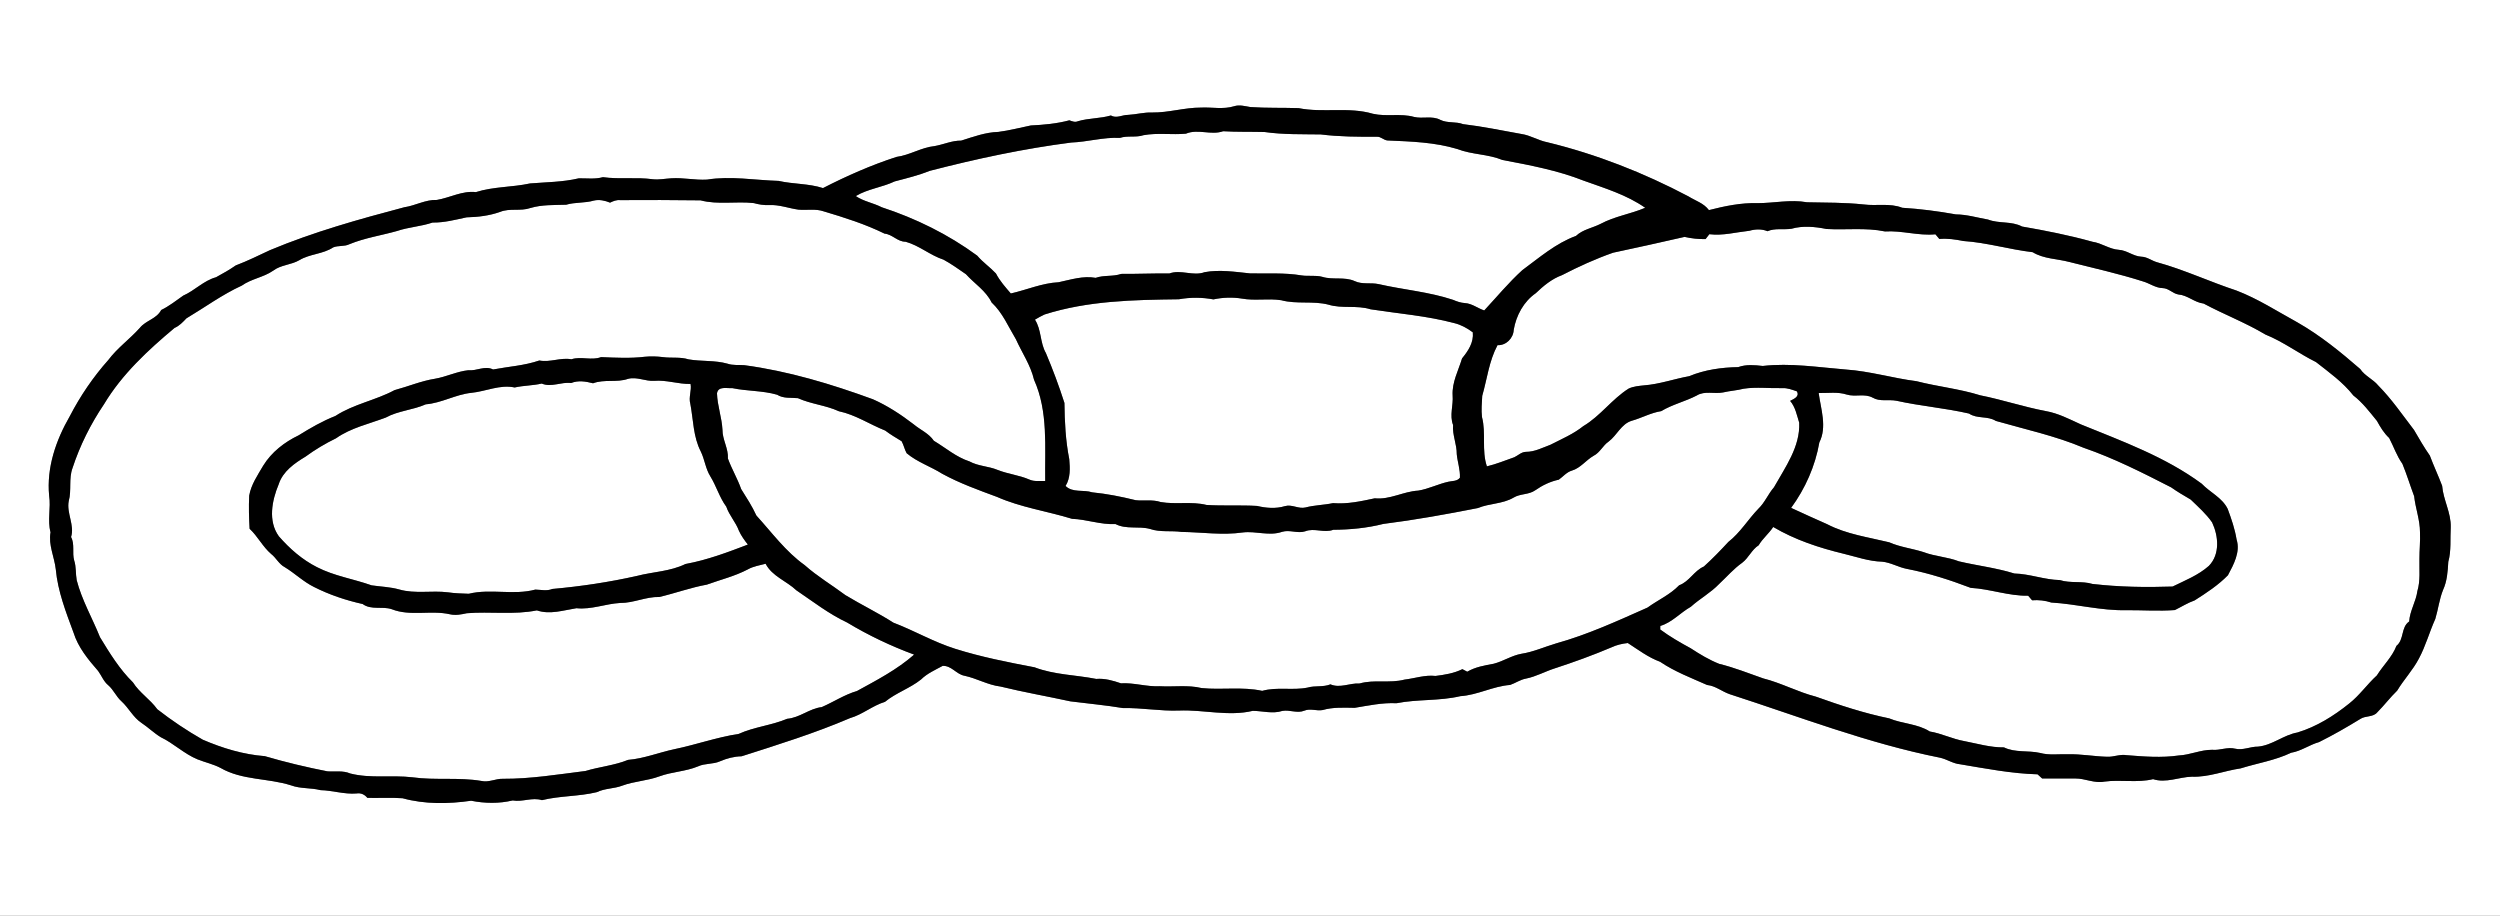
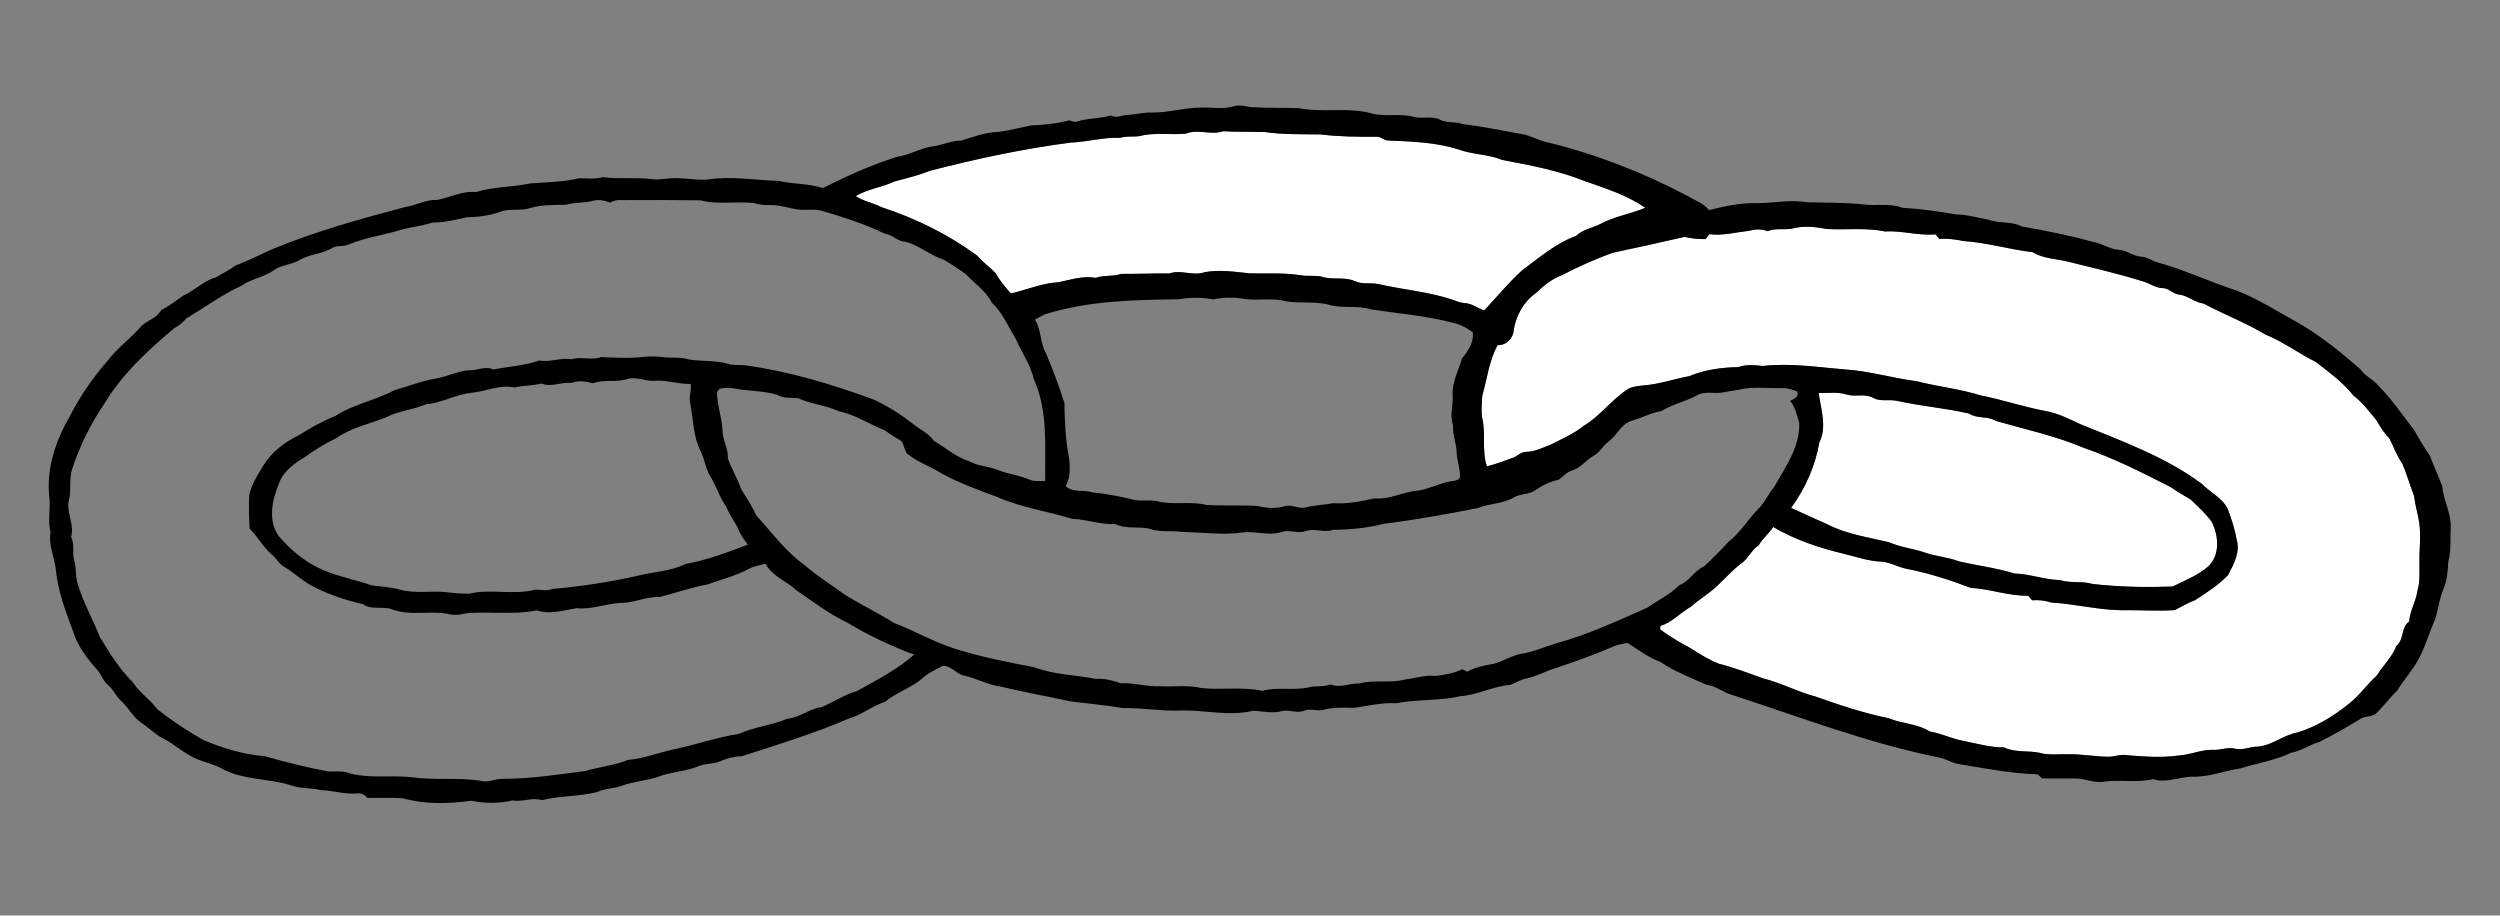
<svg xmlns="http://www.w3.org/2000/svg" width="1024pt" height="375pt" viewBox="0 0 1024 375" version="1.1">
  <rect x="0" y="0" width="1024" height="375" fill="#808080" stroke="none" />
  <g id="#ffffffff">
-     <path fill="#ffffff" opacity="1.00" d=" M 0.00 0.00 L 1024.00 0.00 L 1024.00 375.00 L 0.00 375.00 L 0.00 0.00 M 505.48 43.52 C 501.08 44.88 496.46 43.86 491.96 44.07 C 485.23 44.04 478.70 46.16 471.96 46.09 C 468.61 45.95 465.37 46.89 462.06 47.06 C 459.66 47.03 457.30 48.64 455.01 47.30 C 450.64 48.59 445.97 48.34 441.58 49.64 C 440.36 50.21 439.16 49.70 438.02 49.28 C 432.88 50.65 427.54 51.14 422.24 51.39 C 417.81 52.28 413.42 53.47 408.94 54.03 C 403.66 54.18 398.67 56.03 393.70 57.60 C 389.93 57.55 386.46 59.20 382.80 59.84 C 377.35 60.39 372.64 63.56 367.21 64.27 C 356.83 67.64 346.82 72.05 337.10 77.04 C 331.23 75.14 324.91 75.46 318.92 74.10 C 309.15 73.81 299.31 72.00 289.58 73.57 C 284.69 73.86 279.86 72.70 274.98 73.03 C 272.45 73.17 269.92 73.71 267.38 73.42 C 260.60 72.48 253.74 73.51 246.96 72.57 C 243.70 73.48 240.41 73.00 237.09 73.04 C 230.54 74.59 223.79 74.60 217.11 75.14 C 209.77 76.74 202.14 76.40 194.93 78.69 C 189.36 78.05 184.27 81.01 178.92 81.90 C 174.26 81.73 170.15 84.23 165.62 84.89 C 147.00 89.82 128.38 95.01 110.59 102.46 C 105.96 104.62 101.38 106.90 96.60 108.70 C 94.00 110.51 91.25 112.05 88.47 113.57 C 83.44 114.94 79.78 119.00 75.06 121.08 C 72.12 123.14 69.29 125.40 66.03 126.98 C 64.11 130.65 59.80 131.20 57.29 134.28 C 53.19 138.88 48.09 142.49 44.38 147.44 C 38.17 154.41 32.86 162.22 28.58 170.50 C 22.91 180.32 19.03 191.57 20.13 203.05 C 20.91 208.04 19.36 213.12 20.71 218.03 C 19.76 223.20 22.28 228.11 22.85 233.19 C 23.68 242.18 26.99 250.67 30.10 259.07 C 31.98 265.12 36.10 270.14 40.21 274.84 C 41.62 276.77 42.44 279.13 44.35 280.68 C 46.53 282.56 47.60 285.35 49.76 287.25 C 52.73 289.96 54.50 293.78 57.90 296.06 C 60.65 297.88 63.03 300.24 65.86 301.96 C 71.16 304.49 75.42 308.78 80.89 311.02 C 84.03 312.28 87.38 312.98 90.39 314.57 C 99.18 319.65 109.76 318.66 119.22 321.68 C 123.10 323.13 127.30 322.60 131.26 323.64 C 136.23 323.75 141.02 325.41 146.02 325.00 C 147.82 324.70 149.34 325.42 150.48 326.81 C 155.28 326.92 160.10 326.61 164.90 326.96 C 174.03 329.48 183.69 329.31 192.98 327.98 C 198.60 329.09 204.39 329.19 209.98 327.86 C 214.08 328.58 217.97 326.47 221.98 327.74 C 229.38 325.92 237.09 326.26 244.48 324.46 C 247.77 322.85 251.51 323.10 254.89 321.79 C 259.81 319.97 265.16 319.83 270.09 317.99 C 275.23 316.10 280.84 316.02 285.92 313.90 C 288.76 312.58 292.04 313.11 294.90 311.83 C 297.73 310.62 300.68 309.83 303.77 309.77 C 318.71 304.99 333.76 300.31 348.19 294.13 C 353.26 292.68 357.40 289.02 362.47 287.48 C 366.99 283.77 372.71 281.95 377.27 278.30 C 379.77 275.83 383.05 274.42 386.09 272.75 C 389.68 272.52 391.73 276.20 395.04 276.78 C 400.08 277.84 404.63 280.58 409.79 281.20 C 419.27 283.52 428.89 285.19 438.42 287.27 C 445.61 288.20 452.86 288.83 460.00 290.03 C 467.69 289.85 475.30 291.34 483.00 291.03 C 493.03 290.63 503.22 293.54 513.14 291.16 C 517.17 291.20 521.32 292.48 525.27 291.18 C 528.26 290.63 531.34 292.31 534.29 291.07 C 536.70 290.06 539.27 291.31 541.75 290.83 C 546.01 289.60 550.50 289.85 554.88 289.92 C 560.55 289.00 566.21 287.75 572.00 288.04 C 580.61 286.33 589.54 287.18 598.14 285.15 C 605.19 284.70 611.53 281.07 618.54 280.55 C 620.76 279.79 622.73 278.35 625.08 277.94 C 629.18 277.12 632.86 275.02 636.83 273.76 C 644.68 271.20 652.43 268.38 660.04 265.16 C 662.14 264.16 664.44 263.64 666.75 263.38 C 671.03 266.15 675.12 269.27 679.97 271.06 C 685.93 275.10 692.71 277.67 699.24 280.57 C 702.67 280.91 705.31 283.25 708.49 284.34 C 737.02 293.55 765.12 304.48 794.62 310.35 C 797.48 310.97 799.95 312.79 802.91 313.05 C 813.42 314.80 823.92 316.87 834.59 317.16 C 835.06 317.59 835.99 318.43 836.46 318.86 C 840.99 318.90 845.52 318.85 850.05 318.86 C 854.08 318.82 857.93 320.97 862.00 320.14 C 868.61 319.25 875.40 320.74 881.90 319.14 C 887.17 320.85 892.49 318.28 897.80 318.13 C 904.63 318.40 911.08 315.70 917.76 314.73 C 924.65 312.58 931.89 311.47 938.45 308.32 C 942.55 307.65 945.92 305.07 949.88 303.96 C 955.64 301.10 961.21 297.89 966.72 294.52 C 968.83 293.05 971.99 293.87 973.73 291.77 C 976.57 288.91 978.99 285.68 981.89 282.87 C 984.60 278.35 988.31 274.48 990.76 269.78 C 993.55 264.60 995.08 258.87 997.49 253.53 C 998.68 249.61 999.13 245.48 1000.66 241.67 C 1002.33 238.06 1002.61 234.02 1002.82 230.11 C 1004.10 225.50 1003.54 220.68 1003.82 215.96 C 1004.01 210.06 1000.77 204.79 1000.30 198.99 C 998.73 194.83 996.81 190.78 995.26 186.61 C 992.89 183.23 990.85 179.65 988.77 176.10 C 984.03 169.94 979.63 163.47 974.15 157.93 C 971.99 155.30 968.66 154.02 966.74 151.15 C 958.67 144.14 950.32 137.34 940.99 132.03 C 932.78 127.53 924.86 122.39 916.09 119.02 C 905.15 115.43 894.68 110.48 883.57 107.43 C 881.30 106.80 879.41 105.16 876.99 105.14 C 873.74 104.93 871.17 102.53 867.89 102.33 C 864.04 102.09 860.88 99.57 857.09 99.03 C 847.59 96.38 837.94 94.47 828.24 92.79 C 823.91 90.48 818.79 91.67 814.29 89.93 C 809.90 89.16 805.59 87.85 801.11 87.82 C 793.85 86.51 786.50 85.56 779.15 85.10 C 774.07 83.10 768.58 84.44 763.31 83.74 C 755.61 82.92 747.87 83.02 740.15 82.85 C 733.40 81.64 726.71 83.20 719.95 83.21 C 713.19 83.00 706.50 84.40 699.97 86.06 C 697.86 83.20 694.44 82.24 691.57 80.43 C 673.27 70.77 653.87 63.15 633.74 58.26 C 630.09 57.56 626.89 55.42 623.20 54.89 C 615.24 53.47 607.31 51.80 599.28 50.85 C 596.25 49.69 592.85 50.54 589.94 49.09 C 586.62 47.31 582.74 48.75 579.22 47.90 C 573.72 46.34 567.90 47.88 562.37 46.61 C 552.45 43.66 541.93 46.32 531.87 44.29 C 525.30 44.08 518.71 44.30 512.16 43.85 C 509.95 43.50 507.68 42.80 505.48 43.52 Z" />
    <path fill="#ffffff" opacity="1.00" d=" M 485.75 54.75 C 490.72 52.67 496.05 55.51 501.00 53.75 C 506.64 54.09 512.31 53.92 517.96 54.07 C 525.58 55.16 533.29 54.94 540.97 55.06 C 548.59 56.02 556.29 56.04 563.97 56.01 C 565.59 55.89 566.74 57.41 568.32 57.53 C 577.95 57.96 587.68 58.23 596.95 61.05 C 602.89 63.36 609.48 63.08 615.40 65.52 C 626.65 67.66 638.02 69.78 648.71 74.01 C 657.36 77.12 666.27 79.78 673.88 85.11 C 667.94 87.65 661.39 88.59 655.67 91.66 C 652.30 93.40 648.36 93.95 645.52 96.63 C 637.23 99.66 630.56 105.50 623.56 110.64 C 617.93 115.75 613.12 121.60 607.94 127.16 C 605.24 126.27 602.90 124.30 600.00 124.14 C 598.32 124.03 596.73 123.50 595.22 122.83 C 585.33 119.53 574.87 118.70 564.76 116.39 C 561.50 115.65 557.99 116.62 554.90 115.15 C 550.70 113.24 545.91 114.76 541.59 113.39 C 538.84 112.66 535.96 113.23 533.18 112.82 C 526.18 111.62 519.04 112.15 511.98 111.98 C 505.86 111.35 499.55 110.36 493.44 111.48 C 488.65 113.24 483.73 110.27 478.97 112.02 C 472.39 111.92 465.82 112.25 459.25 112.19 C 455.86 113.38 452.18 112.60 448.79 113.81 C 443.66 112.87 438.57 114.56 433.59 115.61 C 426.86 115.94 420.56 118.73 414.03 120.21 C 411.81 117.63 409.52 115.07 407.94 112.02 C 405.53 109.44 402.56 107.43 400.26 104.71 C 388.40 96.00 375.09 89.45 361.12 84.88 C 357.69 83.10 353.74 82.52 350.52 80.31 C 355.46 77.35 361.29 76.76 366.43 74.31 C 371.31 73.02 376.23 71.83 380.92 69.95 C 399.93 65.04 419.26 60.89 438.77 58.38 C 445.43 58.14 452.03 56.13 458.72 56.48 C 461.88 55.43 465.24 56.43 468.39 55.37 C 474.11 54.32 480.01 55.30 485.75 54.75 Z" />
-     <path fill="#ffffff" opacity="1.00" d=" M 231.90 83.85 C 235.60 82.76 239.53 83.25 243.24 82.15 C 245.49 81.63 247.77 82.14 249.88 83.00 C 251.16 82.38 252.51 81.82 253.98 81.97 C 264.96 81.89 275.95 81.92 286.94 82.06 C 294.07 83.94 301.53 82.35 308.78 83.19 C 310.80 83.75 312.88 84.09 314.99 84.00 C 319.12 83.75 323.04 85.33 327.09 85.87 C 330.52 86.17 334.10 85.40 337.42 86.58 C 345.89 89.10 354.37 91.79 362.31 95.69 C 365.53 95.98 367.62 99.03 370.92 99.01 C 376.48 100.52 381.02 104.59 386.50 106.37 C 389.70 108.12 392.67 110.25 395.66 112.32 C 399.14 116.20 403.83 119.06 406.16 123.88 C 410.66 128.07 413.00 133.78 416.12 138.96 C 418.61 144.47 422.14 149.57 423.54 155.53 C 429.41 168.54 427.92 183.15 428.12 197.03 C 425.95 196.90 423.64 197.37 421.60 196.42 C 417.43 194.60 412.83 194.17 408.61 192.48 C 404.87 190.92 400.70 190.98 397.10 189.00 C 391.66 187.24 387.34 183.43 382.50 180.54 C 380.45 177.49 376.97 176.10 374.25 173.81 C 369.07 169.83 363.56 166.21 357.57 163.55 C 340.47 157.30 322.92 152.00 304.86 149.58 C 302.58 149.40 300.23 149.73 298.03 148.98 C 292.83 147.49 287.33 148.12 282.05 147.20 C 278.63 146.11 275.02 146.76 271.53 146.27 C 269.07 145.97 266.58 145.89 264.12 146.13 C 258.17 146.85 252.16 146.52 246.20 146.27 C 242.23 147.79 238.06 145.85 234.05 147.16 C 229.57 146.35 225.36 148.53 220.91 147.66 C 214.76 149.77 208.29 150.14 201.96 151.34 C 198.60 149.64 195.30 152.02 191.82 151.65 C 187.12 152.15 182.80 154.35 178.16 155.14 C 172.48 156.04 167.16 158.32 161.63 159.79 C 153.84 163.99 144.80 165.51 137.34 170.40 C 132.04 172.47 127.14 175.33 122.32 178.31 C 116.51 181.10 111.21 185.20 107.81 190.74 C 105.54 194.65 102.84 198.49 102.07 203.05 C 101.85 207.55 101.98 212.08 102.24 216.58 C 105.57 219.67 107.59 223.93 111.06 226.90 C 113.13 228.50 114.27 231.09 116.65 232.32 C 120.77 234.82 124.24 238.26 128.59 240.41 C 134.90 243.61 141.64 245.87 148.55 247.41 C 152.06 249.98 156.58 248.22 160.46 249.53 C 168.09 252.55 176.47 249.82 184.31 251.61 C 186.61 252.14 188.95 251.68 191.20 251.18 C 200.75 250.39 210.50 251.92 219.90 250.01 C 225.28 251.84 230.76 249.96 236.12 249.12 C 242.19 249.77 248.02 247.31 254.02 246.97 C 259.49 247.03 264.56 244.37 270.05 244.52 C 276.58 242.99 282.91 240.65 289.52 239.46 C 295.13 237.43 300.97 236.02 306.29 233.23 C 308.54 231.95 311.12 231.56 313.60 230.91 C 316.23 236.03 322.18 237.97 326.21 241.80 C 333.00 246.40 339.54 251.50 347.01 255.00 C 355.71 260.24 364.90 264.61 374.43 268.13 C 367.44 274.28 359.13 278.59 351.01 283.04 C 345.90 284.53 341.45 287.52 336.58 289.63 C 331.52 290.22 327.57 293.99 322.42 294.42 C 315.99 297.14 308.92 297.72 302.57 300.61 C 293.61 301.97 285.01 305.06 276.13 306.89 C 269.79 308.25 263.71 310.73 257.25 311.25 C 251.65 313.54 245.56 314.05 239.80 315.80 C 228.54 317.21 217.32 319.06 205.94 319.00 C 202.98 318.92 200.19 320.58 197.20 319.88 C 187.85 318.30 178.34 319.69 168.98 318.39 C 160.49 317.38 151.79 318.96 143.44 316.82 C 140.47 315.52 137.20 316.19 134.07 315.94 C 125.43 314.24 116.87 312.19 108.44 309.72 C 99.69 309.06 91.11 306.46 83.03 302.97 C 76.55 299.27 70.32 295.11 64.43 290.51 C 61.51 286.44 57.12 283.75 54.45 279.50 C 48.97 274.14 44.91 267.50 40.95 260.99 C 37.82 253.19 33.52 245.81 31.41 237.63 C 30.94 234.97 31.24 232.19 30.39 229.59 C 29.47 226.44 30.72 222.95 29.10 219.97 C 30.65 215.14 27.18 210.19 28.15 205.23 C 29.38 200.81 28.09 196.06 29.70 191.72 C 32.73 182.47 37.12 173.69 42.56 165.63 C 49.94 153.30 60.58 143.46 71.50 134.31 C 73.48 133.47 74.90 131.91 76.36 130.39 C 83.91 125.89 91.03 120.64 99.05 116.97 C 102.99 114.17 107.93 113.61 111.89 110.86 C 115.04 108.46 119.24 108.53 122.62 106.56 C 126.92 103.96 132.26 104.11 136.47 101.33 C 138.57 100.46 141.04 101.07 143.13 100.02 C 149.42 97.43 156.14 96.45 162.64 94.61 C 167.39 93.00 172.43 92.77 177.18 91.15 C 181.93 91.23 186.50 90.01 191.10 89.02 C 195.76 88.91 200.43 88.36 204.84 86.79 C 208.79 85.17 213.20 86.60 217.23 85.20 C 222.02 83.77 226.97 84.03 231.90 83.85 Z" />
    <path fill="#ffffff" opacity="1.00" d=" M 733.76 93.70 C 738.44 92.37 743.41 92.84 748.11 93.79 C 756.10 94.26 764.22 93.15 772.10 94.80 C 779.06 94.36 785.78 96.65 792.75 95.97 C 793.15 96.45 793.95 97.41 794.35 97.88 C 797.65 97.58 800.91 98.06 804.14 98.71 C 813.75 99.35 823.05 102.18 832.58 103.30 C 837.08 106.06 842.61 105.97 847.60 107.30 C 857.66 109.85 867.82 112.09 877.71 115.25 C 880.50 116.03 882.89 117.96 885.89 118.01 C 888.28 118.08 889.92 120.21 892.24 120.61 C 896.04 120.90 898.82 123.89 902.61 124.34 C 910.95 128.80 919.76 132.15 927.91 137.02 C 935.26 139.98 941.60 144.82 948.63 148.30 C 954.01 152.52 959.68 156.56 963.93 161.98 C 967.73 164.89 970.60 168.73 973.60 172.41 C 975.00 174.93 976.46 177.42 978.60 179.39 C 980.45 182.91 981.70 186.72 984.03 189.98 C 985.82 194.32 987.19 198.85 988.84 203.25 C 989.38 208.22 991.24 212.98 991.23 218.01 C 991.40 221.68 990.98 225.33 991.00 228.99 C 990.91 233.38 991.43 237.85 990.16 242.11 C 989.59 246.42 987.07 250.19 986.80 254.56 C 983.35 256.94 984.83 261.93 981.59 264.54 C 979.81 269.15 976.15 272.51 973.57 276.65 C 969.57 280.30 966.47 284.84 962.18 288.21 C 955.85 293.28 948.83 297.68 941.03 300.03 C 935.27 301.05 930.76 305.29 924.86 305.82 C 921.68 305.79 918.65 307.44 915.49 306.66 C 912.31 305.86 909.26 307.45 906.09 307.12 C 901.40 307.09 897.06 309.23 892.43 309.44 C 885.34 310.47 878.14 309.89 871.05 309.32 C 868.31 308.84 865.71 310.13 862.99 309.97 C 857.65 309.82 852.35 308.80 846.99 308.95 C 843.19 308.82 839.29 309.43 835.59 308.40 C 830.71 307.30 825.41 308.38 820.82 306.13 C 815.27 306.20 809.95 304.59 804.55 303.55 C 799.70 302.71 795.29 300.41 790.43 299.62 C 785.42 296.41 779.22 296.51 773.81 294.25 C 763.56 292.14 753.59 288.86 743.75 285.34 C 736.36 283.45 729.59 279.72 722.19 277.87 C 716.23 275.78 710.34 273.42 704.19 271.92 C 700.05 270.29 696.23 267.96 692.52 265.54 C 688.22 263.20 683.96 260.76 680.03 257.84 C 680.04 257.48 680.05 256.74 680.06 256.38 C 684.87 254.97 688.25 250.95 692.55 248.54 C 696.25 245.20 700.70 242.81 704.15 239.19 C 707.28 236.28 710.08 233.00 713.58 230.52 C 716.25 228.51 717.48 225.16 720.35 223.34 C 721.98 220.54 724.55 218.55 726.30 215.85 C 735.21 221.12 745.10 224.38 755.11 226.80 C 760.33 228.06 765.50 229.93 770.93 230.06 C 774.43 230.39 777.54 232.32 780.98 233.00 C 789.96 234.71 798.69 237.55 807.22 240.79 C 815.16 241.22 822.77 244.16 830.73 244.00 C 831.14 244.47 831.94 245.41 832.35 245.88 C 835.01 245.67 837.68 245.96 840.23 246.80 C 850.52 247.39 860.62 250.19 870.99 249.93 C 877.59 249.89 884.22 250.38 890.82 249.88 C 893.53 248.55 896.07 246.92 898.94 245.91 C 903.73 242.87 908.57 239.70 912.56 235.62 C 914.91 231.19 917.73 226.08 916.10 220.96 C 915.41 216.67 913.98 212.55 912.48 208.49 C 910.23 203.84 905.25 201.72 901.82 198.13 C 886.91 187.13 869.35 180.77 852.32 173.83 C 847.64 171.70 843.01 169.25 837.89 168.37 C 828.85 166.66 820.12 163.71 811.10 161.92 C 802.61 159.26 793.66 158.36 785.04 156.15 C 775.29 154.90 765.92 152.04 756.08 151.36 C 744.75 150.44 733.38 148.60 722.00 149.90 C 718.64 149.51 715.23 149.20 711.98 150.37 C 705.15 150.49 698.22 151.45 691.89 154.09 C 685.71 155.20 679.75 157.37 673.45 157.84 C 671.31 158.07 669.08 158.24 667.11 159.16 C 660.26 163.47 655.51 170.41 648.52 174.54 C 644.47 177.79 639.65 179.82 635.07 182.17 C 631.80 183.37 628.60 185.10 625.05 185.08 C 623.20 185.10 621.85 186.53 620.28 187.28 C 616.55 188.59 612.89 190.10 609.03 191.02 C 606.81 184.48 608.76 177.45 607.02 170.83 C 606.68 167.95 606.96 165.02 607.12 162.14 C 609.12 155.18 609.91 147.86 613.38 141.38 C 616.88 141.56 619.88 138.53 620.02 135.09 C 621.01 129.24 624.10 123.52 629.04 120.10 C 632.20 117.09 635.61 114.23 639.77 112.71 C 646.55 109.21 653.50 106.04 660.70 103.51 C 670.48 101.39 680.26 99.30 690.00 97.03 C 692.83 97.67 695.70 98.00 698.61 97.92 C 698.99 97.43 699.76 96.43 700.14 95.93 C 705.70 96.61 711.08 95.11 716.55 94.52 C 718.97 93.83 721.59 93.71 723.96 94.70 C 727.07 93.36 730.50 94.18 733.76 93.70 Z" />
-     <path fill="#ffffff" opacity="1.00" d=" M 482.86 122.58 C 487.55 121.74 492.34 121.76 497.02 122.63 C 500.85 121.82 504.80 121.67 508.68 122.30 C 514.00 123.27 519.47 122.13 524.80 122.97 C 531.10 124.68 537.78 123.15 544.09 124.77 C 549.72 126.53 555.76 124.90 561.40 126.69 C 572.82 128.46 584.41 129.35 595.62 132.33 C 598.42 133.00 600.96 134.40 603.26 136.12 C 603.68 140.31 601.37 143.72 598.86 146.80 C 597.35 151.77 594.69 156.62 595.00 161.98 C 595.33 166.05 593.66 170.10 595.18 174.07 C 594.84 178.16 596.74 181.97 596.69 186.03 C 597.00 189.26 598.15 192.41 597.98 195.69 C 596.82 197.19 594.86 196.94 593.22 197.33 C 589.04 198.26 585.15 200.27 580.92 200.96 C 574.81 201.29 569.31 204.76 563.10 204.11 C 557.46 205.32 551.82 206.56 546.01 206.08 C 542.28 206.88 538.43 206.88 534.74 207.86 C 531.90 208.57 529.17 206.47 526.33 207.31 C 522.59 208.44 518.63 208.12 514.89 207.23 C 507.99 206.83 501.07 207.26 494.19 206.83 C 488.03 205.29 481.58 206.73 475.39 205.63 C 472.07 204.52 468.55 205.27 465.15 204.88 C 459.30 203.43 453.37 202.25 447.37 201.66 C 443.79 200.47 439.35 201.95 436.45 199.05 C 438.50 195.76 438.28 191.81 437.97 188.09 C 436.47 180.52 436.07 172.76 435.99 165.05 C 433.77 158.12 431.22 151.29 428.39 144.60 C 425.95 140.37 426.62 135.08 423.91 130.93 C 425.20 130.18 426.50 129.41 427.87 128.80 C 445.62 123.16 464.41 122.82 482.86 122.58 Z" />
-     <path fill="#ffffff" opacity="1.00" d=" M 242.92 156.99 C 247.55 155.23 252.60 156.80 257.24 155.17 C 260.87 154.21 264.32 156.23 267.95 155.98 C 273.00 155.56 277.82 157.37 282.86 157.27 C 283.37 159.99 281.97 162.70 282.76 165.38 C 284.00 171.93 283.91 178.91 287.06 184.96 C 288.65 188.22 288.99 191.98 290.94 195.08 C 293.42 199.08 294.68 203.72 297.49 207.53 C 298.70 211.09 301.38 213.88 302.67 217.40 C 303.60 219.45 304.94 221.29 306.33 223.06 C 297.99 226.24 289.56 229.42 280.79 231.01 C 274.54 234.08 267.51 234.18 260.88 235.90 C 249.45 238.47 237.89 240.19 226.23 241.24 C 223.96 242.19 221.60 241.54 219.26 241.50 C 210.34 243.91 200.93 241.01 192.00 243.21 C 189.16 243.10 186.31 243.04 183.50 242.62 C 176.87 241.78 170.03 243.33 163.53 241.45 C 159.83 240.40 155.98 240.31 152.21 239.76 C 144.81 237.13 136.88 235.94 129.84 232.31 C 123.79 229.26 118.64 224.74 114.21 219.66 C 109.70 213.42 111.38 204.96 114.16 198.33 C 115.86 193.08 120.59 189.77 125.10 187.06 C 129.05 184.16 133.25 181.66 137.64 179.52 C 143.73 175.23 151.13 173.63 157.99 171.04 C 163.12 168.22 169.09 167.97 174.39 165.61 C 180.85 165.09 186.56 161.59 193.00 160.91 C 198.94 160.34 204.82 157.40 210.81 158.71 C 214.46 157.88 218.25 157.95 221.89 157.10 C 225.82 158.78 229.81 156.35 233.91 156.89 C 236.92 155.69 239.90 156.23 242.92 156.99 Z" />
-     <path fill="#ffffff" opacity="1.00" d=" M 293.68 161.11 C 294.13 158.03 297.82 159.15 299.98 158.98 C 306.03 160.25 312.34 159.95 318.30 161.67 C 320.88 163.31 323.94 162.81 326.83 163.09 C 332.20 165.52 338.22 165.97 343.59 168.44 C 350.39 169.86 356.21 173.82 362.59 176.36 C 364.71 177.99 367.02 179.32 369.30 180.72 C 370.18 182.27 370.48 184.08 371.37 185.64 C 375.68 189.28 381.17 191.05 385.91 194.04 C 393.05 197.95 400.74 200.70 408.35 203.52 C 418.19 207.87 428.95 209.37 439.13 212.51 C 445.13 212.72 450.87 214.98 456.91 214.65 C 461.35 216.96 466.42 215.36 471.10 216.67 C 475.25 218.09 479.67 217.26 483.95 217.87 C 492.31 217.99 500.71 219.30 509.06 218.09 C 514.43 217.43 519.92 219.68 525.18 217.82 C 528.28 216.88 531.52 218.63 534.60 217.62 C 538.35 216.13 542.33 218.43 546.13 216.99 C 553.04 216.95 559.89 216.30 566.60 214.60 C 579.58 212.96 592.49 210.63 605.32 208.10 C 610.06 206.14 615.47 206.45 619.95 203.82 C 622.69 202.14 626.18 202.70 628.83 200.82 C 631.75 198.78 634.97 197.22 638.48 196.47 C 640.25 195.22 641.68 193.38 643.85 192.75 C 647.41 191.69 649.60 188.48 652.75 186.68 C 655.37 185.37 656.50 182.49 658.87 180.88 C 662.30 178.34 664.05 173.62 668.37 172.34 C 672.46 171.19 676.20 169.06 680.43 168.40 C 685.00 165.65 690.27 164.45 694.98 162.00 C 698.22 159.97 702.19 161.45 705.76 160.74 C 708.56 160.08 711.44 159.93 714.23 159.21 C 719.47 158.42 724.76 159.12 730.04 158.97 C 732.11 158.86 734.06 159.63 735.99 160.29 C 737.25 162.46 734.73 163.40 733.24 164.20 C 735.38 166.70 736.01 170.09 736.96 173.16 C 737.38 183.01 731.23 191.38 726.63 199.58 C 724.23 202.32 722.91 205.82 720.26 208.35 C 715.99 212.76 712.81 218.18 707.93 221.98 C 704.72 225.46 701.41 228.89 697.90 232.05 C 693.88 233.80 691.95 238.22 687.78 239.73 C 684.07 243.59 679.09 245.76 674.81 248.87 C 662.57 254.30 650.36 259.93 637.42 263.53 C 632.66 264.93 628.08 267.04 623.16 267.79 C 619.17 268.51 615.72 270.87 611.82 271.87 C 608.10 272.55 604.28 273.20 600.98 275.14 C 600.48 274.87 599.49 274.35 599.00 274.08 C 595.58 275.79 591.73 276.40 587.99 276.87 C 583.67 276.37 579.51 277.87 575.28 278.37 C 569.25 279.97 562.90 278.23 556.88 279.96 C 552.86 279.72 548.83 282.01 544.95 280.31 C 541.97 281.53 538.67 280.74 535.63 281.63 C 529.47 282.90 523.09 281.26 517.00 282.98 C 508.86 281.18 500.43 282.69 492.18 281.83 C 486.55 280.48 480.73 281.41 475.01 281.08 C 469.65 281.35 464.51 279.57 459.14 279.89 C 455.86 278.77 452.54 277.80 449.02 278.09 C 440.63 276.43 431.82 276.42 423.74 273.33 C 412.80 271.25 401.82 269.09 391.19 265.73 C 382.44 262.98 374.50 258.30 365.94 255.05 C 359.58 250.98 352.75 247.69 346.30 243.78 C 340.74 239.62 334.75 236.08 329.57 231.46 C 321.80 225.92 316.17 218.14 309.81 211.16 C 308.08 207.37 305.80 203.86 303.59 200.34 C 302.07 196.04 299.70 192.08 298.15 187.82 C 298.38 183.68 295.88 180.10 295.92 176.00 C 295.65 170.96 293.82 166.15 293.68 161.11 Z" />
    <path fill="#ffffff" opacity="1.00" d=" M 744.93 160.98 C 748.74 161.05 752.69 160.41 756.40 161.60 C 759.87 162.69 763.78 161.06 767.07 162.89 C 770.04 164.62 773.56 163.51 776.79 164.15 C 786.62 166.33 796.70 167.14 806.52 169.39 C 809.83 171.66 814.12 170.25 817.50 172.41 C 829.55 175.88 841.87 178.52 853.46 183.41 C 865.90 187.70 877.64 193.65 889.31 199.63 C 891.87 201.46 894.61 203.03 897.32 204.63 C 900.38 207.60 903.65 210.46 906.09 213.99 C 908.69 219.55 909.39 227.03 904.76 231.78 C 900.46 235.61 895.00 237.74 889.90 240.25 C 878.97 240.63 867.97 240.44 857.10 239.19 C 852.71 237.87 848.05 239.00 843.69 237.60 C 837.38 237.48 831.42 235.06 825.08 234.91 C 817.70 232.60 809.91 231.70 802.37 229.93 C 797.69 228.10 792.61 227.94 787.93 226.16 C 783.25 224.65 778.32 224.12 773.82 222.13 C 765.27 220.04 756.28 218.83 748.39 214.71 C 743.43 212.58 738.56 210.25 733.64 208.03 C 739.42 200.12 743.52 190.91 745.20 181.22 C 748.42 174.85 745.82 167.62 744.93 160.98 Z" />
  </g>
  <g id="#000000ff">
    <path fill="#000000" opacity="1.00" d=" M 505.48 43.52 C 507.68 42.80 509.95 43.50 512.16 43.85 C 518.71 44.30 525.30 44.08 531.87 44.29 C 541.93 46.32 552.45 43.66 562.37 46.61 C 567.90 47.88 573.72 46.34 579.22 47.90 C 582.74 48.75 586.62 47.31 589.94 49.09 C 592.85 50.54 596.25 49.69 599.28 50.85 C 607.31 51.80 615.24 53.47 623.20 54.89 C 626.89 55.42 630.09 57.56 633.74 58.26 C 653.87 63.15 673.27 70.77 691.57 80.43 C 694.44 82.24 697.86 83.20 699.97 86.06 C 706.50 84.40 713.19 83.00 719.95 83.21 C 726.71 83.20 733.40 81.64 740.15 82.85 C 747.87 83.02 755.61 82.92 763.31 83.74 C 768.58 84.44 774.07 83.10 779.15 85.10 C 786.50 85.56 793.85 86.51 801.11 87.82 C 805.59 87.85 809.90 89.16 814.29 89.93 C 818.79 91.67 823.91 90.48 828.24 92.79 C 837.94 94.47 847.59 96.38 857.09 99.03 C 860.88 99.57 864.04 102.09 867.89 102.33 C 871.17 102.53 873.74 104.93 876.99 105.14 C 879.41 105.16 881.30 106.80 883.57 107.43 C 894.68 110.48 905.15 115.43 916.09 119.02 C 924.86 122.39 932.78 127.53 940.99 132.03 C 950.32 137.34 958.67 144.14 966.74 151.15 C 968.66 154.02 971.99 155.30 974.15 157.93 C 979.63 163.47 984.03 169.94 988.77 176.10 C 990.85 179.65 992.89 183.23 995.26 186.61 C 996.81 190.78 998.73 194.83 1000.30 198.99 C 1000.77 204.79 1004.01 210.06 1003.82 215.96 C 1003.54 220.68 1004.10 225.50 1002.82 230.11 C 1002.61 234.02 1002.33 238.06 1000.66 241.67 C 999.13 245.48 998.68 249.61 997.49 253.53 C 995.08 258.87 993.55 264.60 990.76 269.78 C 988.31 274.48 984.60 278.35 981.89 282.87 C 978.99 285.68 976.57 288.91 973.73 291.77 C 971.99 293.87 968.83 293.05 966.72 294.52 C 961.21 297.89 955.64 301.10 949.88 303.96 C 945.92 305.07 942.55 307.65 938.45 308.32 C 931.89 311.47 924.65 312.58 917.76 314.73 C 911.08 315.70 904.63 318.40 897.80 318.13 C 892.49 318.28 887.17 320.85 881.90 319.14 C 875.40 320.74 868.61 319.25 862.00 320.14 C 857.93 320.97 854.08 318.82 850.05 318.86 C 845.52 318.85 840.99 318.90 836.46 318.86 C 835.99 318.43 835.06 317.59 834.59 317.16 C 823.92 316.87 813.42 314.80 802.91 313.05 C 799.95 312.79 797.48 310.97 794.62 310.35 C 765.12 304.48 737.02 293.55 708.49 284.34 C 705.31 283.25 702.67 280.91 699.24 280.57 C 692.71 277.67 685.93 275.10 679.97 271.06 C 675.12 269.27 671.03 266.15 666.75 263.38 C 664.44 263.64 662.14 264.16 660.04 265.16 C 652.43 268.38 644.68 271.20 636.83 273.76 C 632.86 275.02 629.18 277.12 625.08 277.94 C 622.73 278.35 620.76 279.79 618.54 280.55 C 611.53 281.07 605.19 284.70 598.14 285.15 C 589.54 287.18 580.61 286.33 572.00 288.04 C 566.21 287.75 560.55 289.00 554.88 289.92 C 550.50 289.85 546.01 289.60 541.75 290.83 C 539.27 291.31 536.70 290.06 534.29 291.07 C 531.34 292.31 528.26 290.63 525.27 291.18 C 521.32 292.48 517.17 291.20 513.14 291.16 C 503.22 293.54 493.03 290.63 483.00 291.03 C 475.30 291.34 467.69 289.85 460.00 290.03 C 452.86 288.83 445.61 288.20 438.42 287.27 C 428.89 285.19 419.27 283.52 409.79 281.20 C 404.63 280.58 400.08 277.84 395.04 276.78 C 391.73 276.20 389.68 272.52 386.09 272.75 C 383.05 274.42 379.77 275.83 377.27 278.30 C 372.71 281.95 366.99 283.77 362.47 287.48 C 357.40 289.02 353.26 292.68 348.19 294.13 C 333.76 300.31 318.71 304.99 303.77 309.77 C 300.68 309.83 297.73 310.62 294.90 311.83 C 292.04 313.11 288.76 312.58 285.92 313.90 C 280.84 316.02 275.23 316.10 270.09 317.99 C 265.16 319.83 259.81 319.97 254.89 321.79 C 251.51 323.10 247.77 322.85 244.48 324.46 C 237.09 326.26 229.38 325.92 221.98 327.74 C 217.97 326.47 214.08 328.58 209.98 327.86 C 204.39 329.19 198.60 329.09 192.98 327.98 C 183.69 329.31 174.03 329.48 164.90 326.96 C 160.10 326.61 155.28 326.92 150.48 326.81 C 149.34 325.42 147.82 324.70 146.02 325.00 C 141.02 325.41 136.23 323.75 131.26 323.64 C 127.30 322.60 123.10 323.13 119.22 321.68 C 109.76 318.66 99.18 319.65 90.39 314.57 C 87.38 312.98 84.03 312.28 80.89 311.02 C 75.42 308.78 71.16 304.49 65.86 301.96 C 63.03 300.24 60.65 297.88 57.90 296.06 C 54.50 293.78 52.73 289.96 49.76 287.25 C 47.60 285.35 46.53 282.56 44.35 280.68 C 42.44 279.13 41.62 276.77 40.21 274.84 C 36.10 270.14 31.98 265.12 30.10 259.07 C 26.99 250.67 23.68 242.18 22.85 233.19 C 22.28 228.11 19.76 223.20 20.71 218.03 C 19.36 213.12 20.91 208.04 20.13 203.05 C 19.03 191.57 22.91 180.32 28.58 170.50 C 32.86 162.22 38.17 154.41 44.38 147.44 C 48.09 142.49 53.19 138.88 57.29 134.28 C 59.80 131.20 64.11 130.65 66.03 126.98 C 69.29 125.40 72.12 123.14 75.06 121.08 C 79.78 119.00 83.44 114.94 88.47 113.57 C 91.25 112.05 94.00 110.51 96.60 108.70 C 101.38 106.90 105.96 104.62 110.59 102.46 C 128.38 95.01 147.00 89.82 165.62 84.89 C 170.15 84.23 174.26 81.73 178.92 81.90 C 184.27 81.01 189.36 78.05 194.93 78.69 C 202.14 76.40 209.77 76.74 217.11 75.14 C 223.79 74.60 230.54 74.59 237.09 73.04 C 240.41 73.00 243.70 73.48 246.96 72.57 C 253.74 73.51 260.60 72.48 267.38 73.42 C 269.92 73.71 272.45 73.17 274.98 73.03 C 279.86 72.70 284.69 73.86 289.58 73.57 C 299.31 72.00 309.15 73.81 318.92 74.10 C 324.91 75.46 331.23 75.14 337.10 77.04 C 346.82 72.05 356.83 67.64 367.21 64.27 C 372.64 63.56 377.35 60.39 382.80 59.84 C 386.46 59.20 389.93 57.55 393.70 57.60 C 398.67 56.03 403.66 54.18 408.94 54.03 C 413.42 53.47 417.81 52.28 422.24 51.39 C 427.54 51.14 432.88 50.65 438.02 49.28 C 439.16 49.70 440.36 50.21 441.58 49.64 C 445.97 48.34 450.64 48.59 455.01 47.30 C 457.30 48.64 459.66 47.03 462.06 47.06 C 465.37 46.89 468.61 45.95 471.96 46.09 C 478.70 46.16 485.23 44.04 491.96 44.07 C 496.46 43.86 501.08 44.88 505.48 43.52 M 485.75 54.75 C 480.01 55.30 474.11 54.32 468.39 55.37 C 465.24 56.43 461.88 55.43 458.72 56.48 C 452.03 56.13 445.43 58.14 438.77 58.38 C 419.26 60.89 399.93 65.04 380.92 69.95 C 376.23 71.83 371.31 73.02 366.43 74.31 C 361.29 76.76 355.46 77.35 350.52 80.31 C 353.74 82.52 357.69 83.10 361.12 84.88 C 375.09 89.45 388.40 96.00 400.26 104.71 C 402.56 107.43 405.53 109.44 407.94 112.02 C 409.52 115.07 411.81 117.63 414.03 120.21 C 420.56 118.73 426.86 115.94 433.59 115.61 C 438.57 114.56 443.66 112.87 448.79 113.81 C 452.18 112.60 455.86 113.38 459.25 112.19 C 465.82 112.25 472.39 111.92 478.97 112.02 C 483.73 110.27 488.65 113.24 493.44 111.48 C 499.55 110.36 505.86 111.35 511.98 111.98 C 519.04 112.15 526.18 111.62 533.18 112.82 C 535.96 113.23 538.84 112.66 541.59 113.39 C 545.91 114.76 550.70 113.24 554.90 115.15 C 557.99 116.62 561.50 115.65 564.76 116.39 C 574.87 118.70 585.33 119.53 595.22 122.83 C 596.73 123.50 598.32 124.03 600.00 124.14 C 602.90 124.30 605.24 126.27 607.94 127.16 C 613.12 121.60 617.93 115.75 623.56 110.64 C 630.56 105.50 637.23 99.66 645.52 96.63 C 648.36 93.95 652.30 93.40 655.67 91.66 C 661.39 88.59 667.94 87.65 673.88 85.11 C 666.27 79.78 657.36 77.12 648.71 74.01 C 638.02 69.78 626.65 67.66 615.40 65.52 C 609.48 63.08 602.89 63.36 596.95 61.05 C 587.68 58.23 577.95 57.96 568.32 57.53 C 566.74 57.41 565.59 55.89 563.97 56.01 C 556.29 56.04 548.59 56.02 540.97 55.06 C 533.29 54.94 525.58 55.16 517.96 54.07 C 512.31 53.92 506.64 54.09 501.00 53.75 C 496.05 55.51 490.72 52.67 485.75 54.75 M 231.90 83.85 C 226.97 84.03 222.02 83.77 217.23 85.20 C 213.20 86.60 208.79 85.17 204.84 86.79 C 200.43 88.36 195.76 88.91 191.10 89.02 C 186.50 90.01 181.93 91.23 177.18 91.15 C 172.43 92.77 167.39 93.00 162.64 94.61 C 156.14 96.45 149.42 97.43 143.13 100.02 C 141.04 101.07 138.57 100.46 136.47 101.33 C 132.26 104.11 126.92 103.96 122.62 106.56 C 119.24 108.53 115.04 108.46 111.89 110.86 C 107.93 113.61 102.99 114.17 99.05 116.97 C 91.03 120.64 83.91 125.89 76.36 130.39 C 74.90 131.91 73.48 133.47 71.50 134.31 C 60.58 143.46 49.94 153.30 42.56 165.63 C 37.12 173.69 32.73 182.47 29.70 191.72 C 28.09 196.06 29.38 200.81 28.15 205.23 C 27.18 210.19 30.65 215.14 29.10 219.97 C 30.72 222.95 29.47 226.44 30.39 229.59 C 31.24 232.19 30.94 234.97 31.41 237.63 C 33.52 245.81 37.82 253.19 40.95 260.99 C 44.91 267.50 48.97 274.14 54.45 279.50 C 57.12 283.75 61.51 286.44 64.43 290.51 C 70.32 295.11 76.55 299.27 83.03 302.97 C 91.11 306.46 99.69 309.06 108.44 309.72 C 116.87 312.19 125.43 314.24 134.07 315.94 C 137.20 316.19 140.47 315.52 143.44 316.82 C 151.79 318.96 160.49 317.38 168.98 318.39 C 178.34 319.69 187.85 318.30 197.20 319.88 C 200.19 320.58 202.98 318.92 205.94 319.00 C 217.32 319.06 228.54 317.21 239.80 315.80 C 245.56 314.05 251.65 313.54 257.25 311.25 C 263.71 310.73 269.79 308.25 276.13 306.89 C 285.01 305.06 293.61 301.97 302.57 300.61 C 308.92 297.72 315.99 297.14 322.42 294.42 C 327.57 293.99 331.52 290.22 336.58 289.63 C 341.45 287.52 345.90 284.53 351.01 283.04 C 359.13 278.59 367.44 274.28 374.43 268.13 C 364.90 264.61 355.71 260.24 347.01 255.00 C 339.54 251.50 333.00 246.40 326.21 241.80 C 322.18 237.97 316.23 236.03 313.60 230.91 C 311.12 231.56 308.54 231.95 306.29 233.23 C 300.97 236.02 295.13 237.43 289.52 239.46 C 282.91 240.65 276.58 242.99 270.05 244.52 C 264.56 244.37 259.49 247.03 254.02 246.97 C 248.02 247.31 242.19 249.77 236.12 249.12 C 230.76 249.96 225.28 251.84 219.90 250.01 C 210.50 251.92 200.75 250.39 191.20 251.18 C 188.95 251.68 186.61 252.14 184.31 251.61 C 176.47 249.82 168.09 252.55 160.46 249.53 C 156.58 248.22 152.06 249.98 148.55 247.41 C 141.64 245.87 134.90 243.61 128.59 240.41 C 124.24 238.26 120.77 234.82 116.65 232.32 C 114.27 231.09 113.13 228.50 111.06 226.90 C 107.59 223.93 105.57 219.67 102.24 216.58 C 101.98 212.08 101.85 207.55 102.07 203.05 C 102.84 198.49 105.54 194.65 107.81 190.74 C 111.21 185.20 116.51 181.10 122.32 178.31 C 127.14 175.33 132.04 172.47 137.34 170.40 C 144.80 165.51 153.84 163.99 161.63 159.79 C 167.16 158.32 172.48 156.04 178.16 155.14 C 182.80 154.35 187.12 152.15 191.82 151.65 C 195.30 152.02 198.60 149.64 201.96 151.34 C 208.29 150.14 214.76 149.77 220.91 147.66 C 225.36 148.53 229.57 146.35 234.05 147.16 C 238.06 145.85 242.23 147.79 246.20 146.27 C 252.16 146.52 258.17 146.85 264.12 146.13 C 266.58 145.89 269.07 145.97 271.53 146.27 C 275.02 146.76 278.63 146.11 282.05 147.20 C 287.33 148.12 292.83 147.49 298.03 148.98 C 300.23 149.73 302.58 149.40 304.86 149.58 C 322.92 152.00 340.47 157.30 357.57 163.55 C 363.56 166.21 369.07 169.83 374.25 173.81 C 376.97 176.10 380.45 177.49 382.50 180.54 C 387.34 183.43 391.66 187.24 397.10 189.00 C 400.70 190.98 404.87 190.92 408.61 192.48 C 412.83 194.17 417.43 194.60 421.60 196.42 C 423.64 197.37 425.95 196.90 428.12 197.03 C 427.92 183.15 429.41 168.54 423.54 155.53 C 422.14 149.57 418.61 144.47 416.12 138.96 C 413.00 133.78 410.66 128.07 406.16 123.88 C 403.83 119.06 399.14 116.20 395.66 112.32 C 392.67 110.25 389.70 108.12 386.50 106.37 C 381.02 104.59 376.48 100.52 370.92 99.01 C 367.62 99.03 365.53 95.98 362.31 95.69 C 354.37 91.79 345.89 89.10 337.42 86.58 C 334.10 85.40 330.52 86.17 327.09 85.87 C 323.04 85.33 319.12 83.75 314.99 84.00 C 312.88 84.09 310.80 83.75 308.78 83.19 C 301.53 82.35 294.07 83.94 286.94 82.06 C 275.95 81.92 264.96 81.89 253.98 81.97 C 252.51 81.82 251.16 82.38 249.88 83.00 C 247.77 82.14 245.49 81.63 243.24 82.15 C 239.53 83.25 235.60 82.76 231.90 83.85 M 733.76 93.70 C 730.50 94.18 727.07 93.36 723.96 94.70 C 721.59 93.71 718.97 93.83 716.55 94.52 C 711.08 95.11 705.70 96.61 700.14 95.93 C 699.76 96.43 698.99 97.43 698.61 97.92 C 695.70 98.00 692.83 97.67 690.00 97.03 C 680.26 99.30 670.48 101.39 660.70 103.51 C 653.50 106.04 646.55 109.21 639.77 112.71 C 635.61 114.23 632.20 117.09 629.04 120.10 C 624.10 123.52 621.01 129.24 620.02 135.09 C 619.88 138.53 616.88 141.56 613.38 141.38 C 609.91 147.86 609.12 155.18 607.12 162.14 C 606.96 165.02 606.68 167.95 607.02 170.83 C 608.76 177.45 606.81 184.48 609.03 191.02 C 612.89 190.10 616.55 188.59 620.28 187.28 C 621.85 186.53 623.20 185.10 625.05 185.08 C 628.60 185.10 631.80 183.37 635.07 182.17 C 639.65 179.82 644.47 177.79 648.52 174.54 C 655.51 170.41 660.26 163.47 667.11 159.16 C 669.08 158.24 671.31 158.07 673.45 157.84 C 679.75 157.37 685.71 155.20 691.89 154.09 C 698.22 151.45 705.15 150.49 711.98 150.37 C 715.23 149.20 718.64 149.51 722.00 149.90 C 733.38 148.60 744.75 150.44 756.08 151.36 C 765.92 152.04 775.29 154.90 785.04 156.15 C 793.66 158.36 802.61 159.26 811.10 161.92 C 820.12 163.71 828.85 166.66 837.89 168.37 C 843.01 169.25 847.64 171.70 852.32 173.83 C 869.35 180.77 886.91 187.13 901.82 198.13 C 905.25 201.72 910.23 203.84 912.48 208.49 C 913.98 212.55 915.41 216.67 916.10 220.96 C 917.73 226.08 914.91 231.19 912.56 235.62 C 908.57 239.70 903.73 242.87 898.94 245.91 C 896.07 246.92 893.53 248.55 890.82 249.88 C 884.22 250.38 877.59 249.89 870.99 249.93 C 860.62 250.19 850.52 247.39 840.23 246.80 C 837.68 245.96 835.01 245.67 832.35 245.88 C 831.94 245.41 831.14 244.47 830.73 244.00 C 822.77 244.16 815.16 241.22 807.22 240.79 C 798.69 237.55 789.96 234.71 780.98 233.00 C 777.54 232.32 774.43 230.39 770.93 230.06 C 765.50 229.93 760.33 228.06 755.11 226.80 C 745.10 224.38 735.21 221.12 726.30 215.85 C 724.55 218.55 721.98 220.54 720.35 223.34 C 717.48 225.16 716.25 228.51 713.58 230.52 C 710.08 233.00 707.28 236.28 704.15 239.19 C 700.70 242.81 696.25 245.20 692.55 248.54 C 688.25 250.95 684.87 254.97 680.06 256.38 C 680.05 256.74 680.04 257.48 680.03 257.84 C 683.96 260.76 688.22 263.20 692.52 265.54 C 696.23 267.96 700.05 270.29 704.19 271.92 C 710.34 273.42 716.23 275.78 722.19 277.87 C 729.59 279.72 736.36 283.45 743.75 285.34 C 753.59 288.86 763.56 292.14 773.81 294.25 C 779.22 296.51 785.42 296.41 790.43 299.62 C 795.29 300.41 799.70 302.71 804.55 303.55 C 809.95 304.59 815.27 306.20 820.82 306.13 C 825.41 308.38 830.71 307.30 835.59 308.40 C 839.29 309.43 843.19 308.82 846.99 308.95 C 852.35 308.80 857.65 309.82 862.99 309.97 C 865.71 310.13 868.31 308.84 871.05 309.32 C 878.14 309.89 885.34 310.47 892.43 309.44 C 897.06 309.23 901.40 307.09 906.09 307.12 C 909.26 307.45 912.31 305.86 915.49 306.66 C 918.65 307.44 921.68 305.79 924.86 305.82 C 930.76 305.29 935.27 301.05 941.03 300.03 C 948.83 297.68 955.85 293.28 962.18 288.21 C 966.47 284.84 969.57 280.30 973.57 276.65 C 976.15 272.51 979.81 269.15 981.59 264.54 C 984.83 261.93 983.35 256.94 986.80 254.56 C 987.07 250.19 989.59 246.42 990.16 242.11 C 991.43 237.85 990.91 233.38 991.00 228.99 C 990.98 225.33 991.40 221.68 991.23 218.01 C 991.24 212.98 989.38 208.22 988.84 203.25 C 987.19 198.85 985.82 194.32 984.03 189.98 C 981.70 186.72 980.45 182.91 978.60 179.39 C 976.46 177.42 975.00 174.93 973.60 172.41 C 970.60 168.73 967.73 164.89 963.93 161.98 C 959.68 156.56 954.01 152.52 948.63 148.30 C 941.60 144.82 935.26 139.98 927.91 137.02 C 919.76 132.15 910.95 128.80 902.61 124.34 C 898.82 123.89 896.04 120.90 892.24 120.61 C 889.92 120.21 888.28 118.08 885.89 118.01 C 882.89 117.96 880.50 116.03 877.71 115.25 C 867.82 112.09 857.66 109.85 847.60 107.30 C 842.61 105.97 837.08 106.06 832.58 103.30 C 823.05 102.18 813.75 99.35 804.14 98.71 C 800.91 98.06 797.65 97.58 794.35 97.88 C 793.95 97.41 793.15 96.45 792.75 95.97 C 785.78 96.65 779.06 94.36 772.10 94.80 C 764.22 93.15 756.10 94.26 748.11 93.79 C 743.41 92.84 738.44 92.37 733.76 93.70 M 482.86 122.58 C 464.41 122.82 445.62 123.16 427.87 128.80 C 426.50 129.41 425.20 130.18 423.91 130.93 C 426.62 135.08 425.95 140.37 428.39 144.60 C 431.22 151.29 433.77 158.12 435.99 165.05 C 436.07 172.76 436.47 180.52 437.97 188.09 C 438.28 191.81 438.50 195.76 436.45 199.05 C 439.35 201.95 443.79 200.47 447.37 201.66 C 453.37 202.25 459.30 203.43 465.15 204.88 C 468.55 205.27 472.07 204.52 475.39 205.63 C 481.58 206.73 488.03 205.29 494.19 206.83 C 501.07 207.26 507.99 206.83 514.89 207.23 C 518.63 208.12 522.59 208.44 526.33 207.31 C 529.17 206.47 531.90 208.57 534.74 207.86 C 538.43 206.88 542.28 206.88 546.01 206.08 C 551.82 206.56 557.46 205.32 563.10 204.11 C 569.31 204.76 574.81 201.29 580.92 200.96 C 585.15 200.27 589.04 198.26 593.22 197.33 C 594.86 196.94 596.82 197.19 597.98 195.69 C 598.15 192.41 597.00 189.26 596.69 186.03 C 596.74 181.97 594.84 178.16 595.18 174.07 C 593.66 170.10 595.33 166.05 595.00 161.98 C 594.69 156.62 597.35 151.77 598.86 146.80 C 601.37 143.72 603.68 140.31 603.26 136.12 C 600.96 134.40 598.42 133.00 595.62 132.33 C 584.41 129.35 572.82 128.46 561.40 126.69 C 555.76 124.90 549.72 126.53 544.09 124.77 C 537.78 123.15 531.10 124.68 524.80 122.97 C 519.47 122.13 514.00 123.27 508.68 122.30 C 504.80 121.67 500.85 121.82 497.02 122.63 C 492.34 121.76 487.55 121.74 482.86 122.58 M 242.92 156.99 C 239.90 156.23 236.92 155.69 233.91 156.89 C 229.81 156.35 225.82 158.78 221.89 157.10 C 218.25 157.95 214.46 157.88 210.81 158.71 C 204.82 157.40 198.94 160.34 193.00 160.91 C 186.56 161.59 180.85 165.09 174.39 165.61 C 169.09 167.97 163.12 168.22 157.99 171.04 C 151.13 173.63 143.73 175.23 137.64 179.52 C 133.25 181.66 129.05 184.16 125.10 187.06 C 120.59 189.77 115.86 193.08 114.16 198.33 C 111.38 204.96 109.70 213.42 114.21 219.66 C 118.64 224.74 123.79 229.26 129.84 232.31 C 136.88 235.94 144.81 237.13 152.21 239.76 C 155.98 240.31 159.83 240.40 163.53 241.45 C 170.03 243.33 176.87 241.78 183.50 242.62 C 186.31 243.04 189.16 243.10 192.00 243.21 C 200.93 241.01 210.34 243.91 219.26 241.50 C 221.60 241.54 223.96 242.19 226.23 241.24 C 237.89 240.19 249.45 238.47 260.88 235.90 C 267.51 234.18 274.54 234.08 280.79 231.01 C 289.56 229.42 297.99 226.24 306.33 223.06 C 304.94 221.29 303.60 219.45 302.67 217.40 C 301.38 213.88 298.70 211.09 297.49 207.53 C 294.68 203.72 293.42 199.08 290.94 195.08 C 288.99 191.98 288.65 188.22 287.06 184.96 C 283.91 178.91 284.00 171.93 282.76 165.38 C 281.97 162.70 283.37 159.99 282.86 157.27 C 277.82 157.37 273.00 155.56 267.95 155.98 C 264.32 156.23 260.87 154.21 257.24 155.17 C 252.60 156.80 247.55 155.23 242.92 156.99 M 293.68 161.11 C 293.82 166.15 295.65 170.96 295.92 176.00 C 295.88 180.10 298.38 183.68 298.15 187.82 C 299.70 192.08 302.07 196.04 303.59 200.34 C 305.80 203.86 308.08 207.37 309.81 211.16 C 316.17 218.14 321.80 225.92 329.57 231.46 C 334.75 236.08 340.74 239.62 346.30 243.78 C 352.75 247.69 359.58 250.98 365.94 255.05 C 374.50 258.30 382.44 262.98 391.19 265.73 C 401.82 269.09 412.80 271.25 423.74 273.33 C 431.82 276.42 440.63 276.43 449.02 278.09 C 452.54 277.80 455.86 278.77 459.14 279.89 C 464.51 279.57 469.65 281.35 475.01 281.08 C 480.73 281.41 486.55 280.48 492.18 281.83 C 500.43 282.69 508.86 281.18 517.00 282.98 C 523.09 281.26 529.47 282.90 535.63 281.63 C 538.67 280.74 541.97 281.53 544.95 280.31 C 548.83 282.01 552.86 279.72 556.88 279.96 C 562.90 278.23 569.25 279.97 575.28 278.37 C 579.51 277.87 583.67 276.37 587.99 276.87 C 591.73 276.40 595.58 275.79 599.00 274.08 C 599.49 274.35 600.48 274.87 600.98 275.14 C 604.28 273.20 608.10 272.55 611.82 271.87 C 615.72 270.87 619.17 268.51 623.16 267.79 C 628.08 267.04 632.66 264.93 637.42 263.53 C 650.36 259.93 662.57 254.30 674.81 248.87 C 679.09 245.76 684.07 243.59 687.78 239.73 C 691.95 238.22 693.88 233.80 697.90 232.05 C 701.41 228.89 704.72 225.46 707.93 221.98 C 712.81 218.18 715.99 212.76 720.26 208.35 C 722.91 205.82 724.23 202.32 726.63 199.58 C 731.23 191.38 737.38 183.01 736.96 173.16 C 736.01 170.09 735.38 166.70 733.24 164.20 C 734.73 163.40 737.25 162.46 735.99 160.29 C 734.06 159.63 732.11 158.86 730.04 158.97 C 724.76 159.12 719.47 158.42 714.23 159.21 C 711.44 159.93 708.56 160.08 705.76 160.74 C 702.19 161.45 698.22 159.97 694.98 162.00 C 690.27 164.45 685.00 165.65 680.43 168.40 C 676.20 169.06 672.46 171.19 668.37 172.34 C 664.05 173.62 662.30 178.34 658.87 180.88 C 656.50 182.49 655.37 185.37 652.75 186.68 C 649.60 188.48 647.41 191.69 643.85 192.75 C 641.68 193.38 640.25 195.22 638.48 196.47 C 634.97 197.22 631.75 198.78 628.83 200.82 C 626.18 202.70 622.69 202.14 619.95 203.82 C 615.47 206.45 610.06 206.14 605.32 208.10 C 592.49 210.63 579.58 212.96 566.60 214.60 C 559.89 216.30 553.04 216.95 546.13 216.99 C 542.33 218.43 538.35 216.13 534.60 217.62 C 531.52 218.63 528.28 216.88 525.18 217.82 C 519.92 219.68 514.43 217.43 509.06 218.09 C 500.71 219.30 492.31 217.99 483.95 217.87 C 479.67 217.26 475.25 218.09 471.10 216.67 C 466.42 215.36 461.35 216.96 456.91 214.65 C 450.87 214.98 445.13 212.72 439.13 212.51 C 428.95 209.37 418.19 207.87 408.35 203.52 C 400.74 200.70 393.05 197.95 385.91 194.04 C 381.17 191.05 375.68 189.28 371.37 185.64 C 370.48 184.08 370.18 182.27 369.30 180.72 C 367.02 179.32 364.71 177.99 362.59 176.36 C 356.21 173.82 350.39 169.86 343.59 168.44 C 338.22 165.97 332.20 165.52 326.83 163.09 C 323.94 162.81 320.88 163.31 318.30 161.67 C 312.34 159.95 306.03 160.25 299.98 158.98 C 297.82 159.15 294.13 158.03 293.68 161.11 M 744.93 160.98 C 745.82 167.62 748.42 174.85 745.20 181.22 C 743.52 190.91 739.42 200.12 733.64 208.03 C 738.56 210.25 743.43 212.58 748.39 214.71 C 756.28 218.83 765.27 220.04 773.82 222.13 C 778.32 224.12 783.25 224.65 787.93 226.16 C 792.61 227.94 797.69 228.10 802.37 229.93 C 809.91 231.70 817.70 232.60 825.08 234.91 C 831.42 235.06 837.38 237.48 843.69 237.60 C 848.05 239.00 852.71 237.87 857.10 239.19 C 867.97 240.44 878.97 240.63 889.90 240.25 C 895.00 237.74 900.46 235.61 904.76 231.78 C 909.39 227.03 908.69 219.55 906.09 213.99 C 903.65 210.46 900.38 207.60 897.32 204.63 C 894.61 203.03 891.87 201.46 889.31 199.63 C 877.64 193.65 865.90 187.70 853.46 183.41 C 841.87 178.52 829.55 175.88 817.50 172.41 C 814.12 170.25 809.83 171.66 806.52 169.39 C 796.70 167.14 786.62 166.33 776.79 164.15 C 773.56 163.51 770.04 164.62 767.07 162.89 C 763.78 161.06 759.87 162.69 756.40 161.60 C 752.69 160.41 748.74 161.05 744.93 160.98 Z" />
  </g>
</svg>